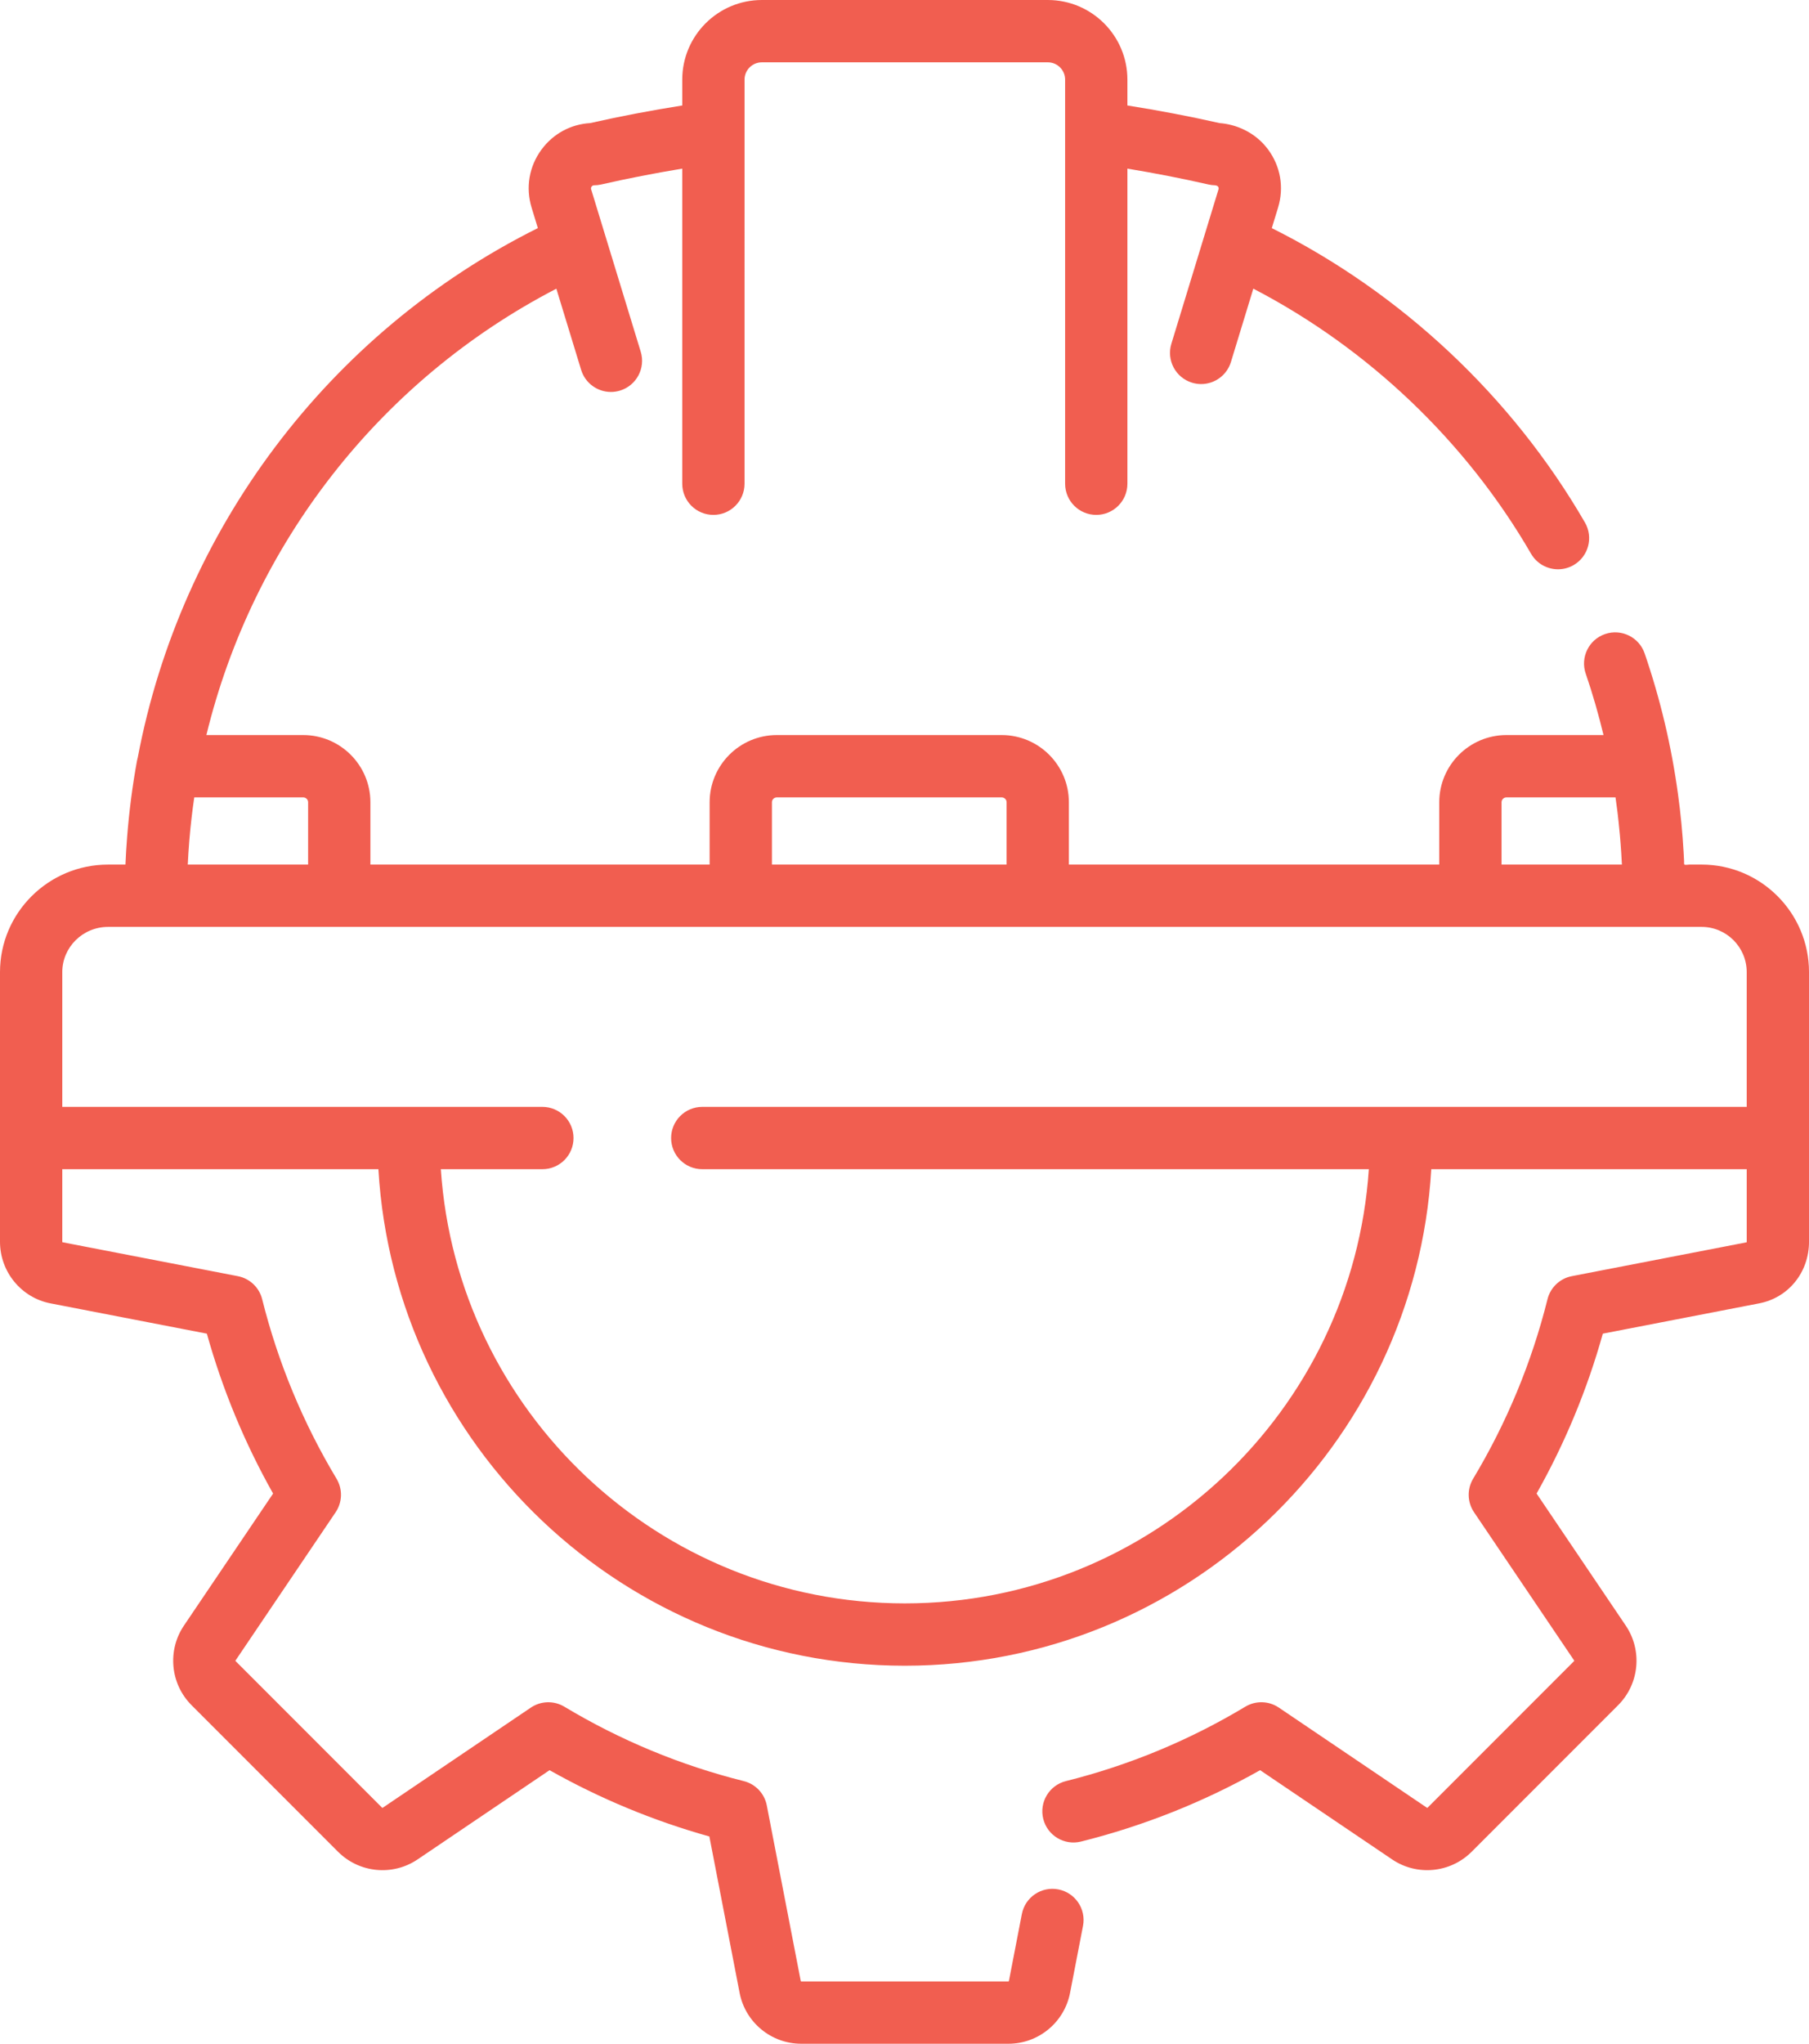
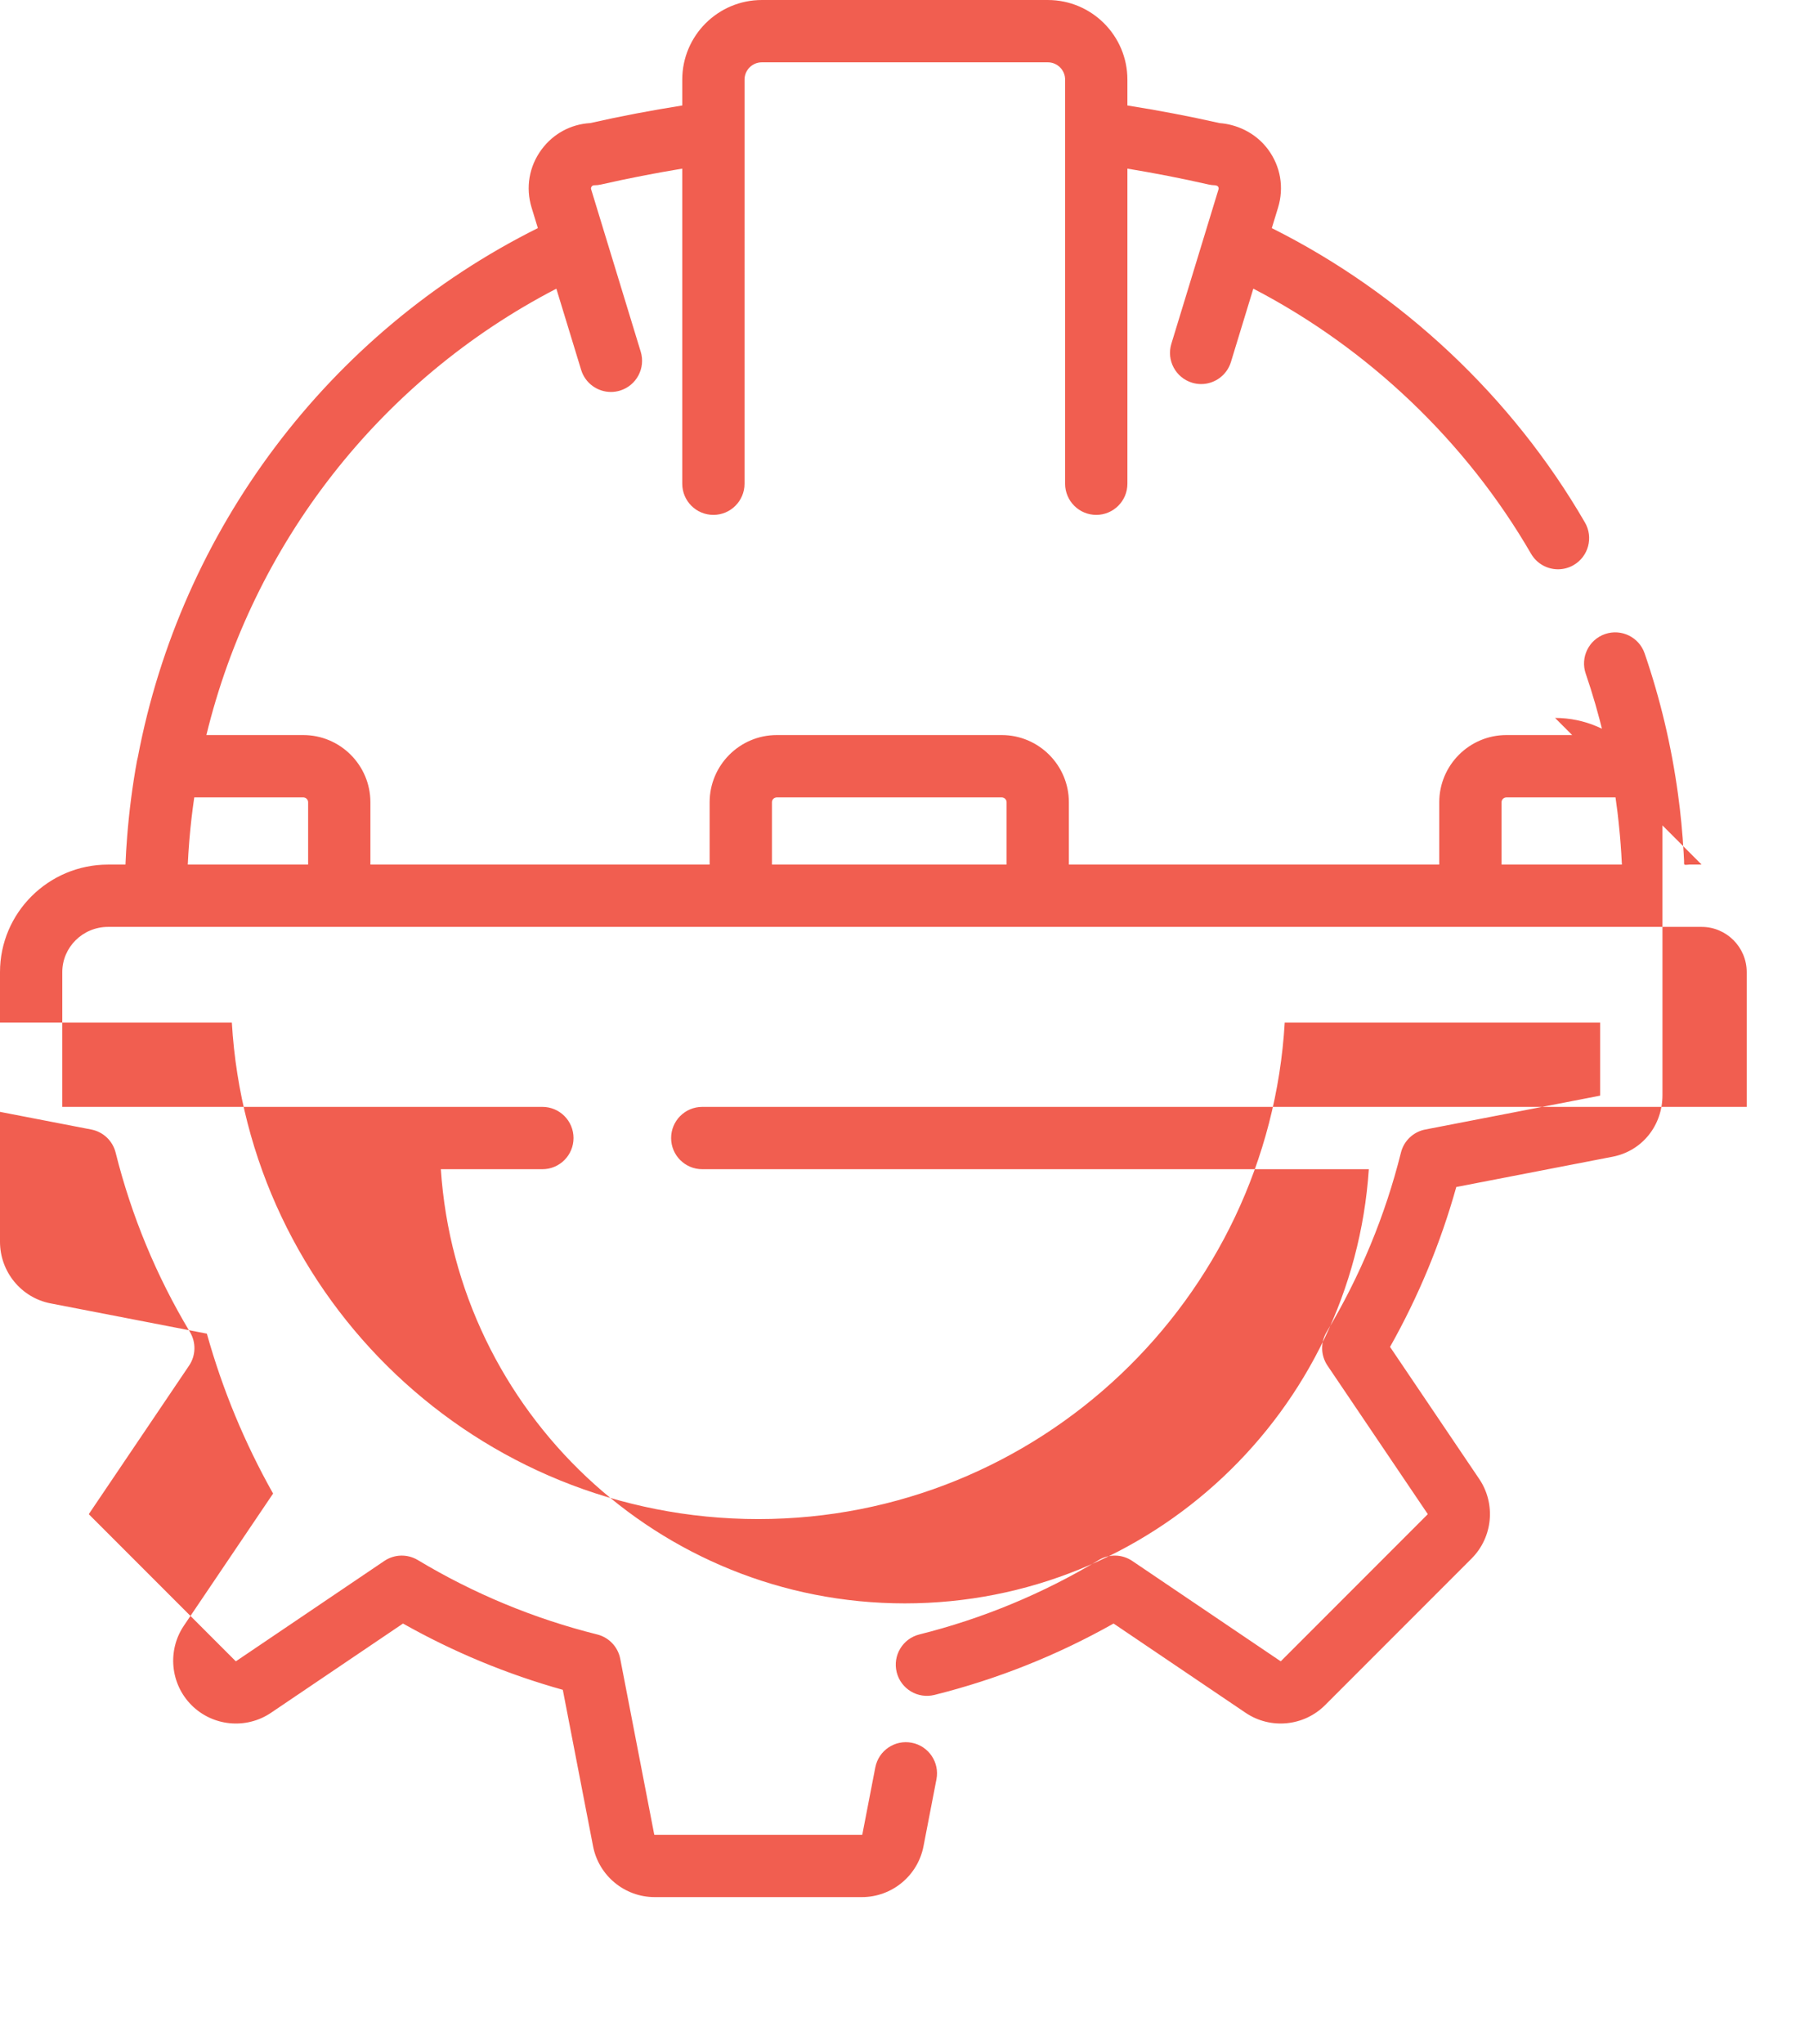
<svg xmlns="http://www.w3.org/2000/svg" id="a" data-name="Capa 1" viewBox="0 0 453.474 512">
  <defs>
    <style>      .b {        fill: #f15e50;      }    </style>
  </defs>
-   <path class="b" d="M426.553,216.593h-3.042c-.22,0-1.093.142-1.261,0-.141-.119-.08-.682-.092-.905-.036-.708-.071-1.415-.111-2.123-.276-4.898-.746-9.791-1.417-14.651-1.636-11.988-4.422-23.769-8.358-35.226-1.401-4.076-5.84-6.248-9.92-4.847-4.078,1.401-6.248,5.842-4.847,9.92,1.738,5.061,3.209,10.197,4.46,15.385h-24.341c-9.284,0-16.837,7.553-16.837,16.837v15.61h-92.845v-15.61c0-9.284-7.553-16.837-16.837-16.837h-56.378c-9.284,0-16.837,7.553-16.837,16.837v15.61h-85.038v-15.61c0-9.284-7.553-16.837-16.837-16.837h-24.277c11.584-47.667,43.338-88.834,87.729-111.821l6.214,20.34c1.028,3.364,4.12,5.528,7.464,5.528.755,0,1.524-.111,2.284-.343,4.123-1.26,6.445-5.624,5.185-9.748l-12.423-40.667c-.029-.094-.117-.379.12-.698.237-.32.536-.32.634-.32.584,0,1.165-.065,1.733-.195,6.711-1.528,13.526-2.851,20.348-3.978v78.94c0,4.312,3.495,7.807,7.807,7.807s7.807-3.495,7.807-7.807V19.942c0-2.386,1.942-4.327,4.327-4.327h71.706c2.386,0,4.327,1.942,4.327,4.327v101.242c0,4.312,3.495,7.807,7.807,7.807s7.807-3.495,7.807-7.807V42.245c6.824,1.126,13.638,2.449,20.347,3.977.535.122,1.08.187,1.628.194.1.012.561.078.741.321.236.319.148.606.12.699l-11.818,38.689c-1.26,4.124,1.062,8.488,5.185,9.748.76.232,1.528.343,2.284.343,3.342,0,6.436-2.165,7.464-5.528l5.613-18.375c28.806,14.959,53.322,38.277,69.621,66.411,1.448,2.499,4.068,3.894,6.762,3.894,1.329,0,2.675-.34,3.907-1.053,3.731-2.161,5.003-6.938,2.841-10.669-18.258-31.516-45.97-57.497-78.499-73.749l1.573-5.149c1.535-5.025.623-10.329-2.502-14.549-3.32-4.488-8.265-6.331-12.144-6.61-7.626-1.72-15.375-3.196-23.124-4.418v-6.481c.003-10.994-8.943-19.94-19.939-19.94h-71.706c-10.996,0-19.942,8.946-19.942,19.942v6.482c-7.735,1.22-15.471,2.692-23.086,4.409-4.859.289-9.256,2.663-12.181,6.616-3.125,4.224-4.037,9.527-2.502,14.551l1.571,5.141c-52.665,26.251-89.52,75.778-100.293,132.63-.074.254-.139.512-.187.776-1.157,6.316-1.978,12.721-2.482,19.153-.181,2.295-.322,4.594-.419,6.895h-4.357c-14.937,0-27.09,12.085-27.09,26.939v67.547c0,7.527,5.325,14.019,12.662,15.439l39.192,7.586c3.904,13.968,9.472,27.404,16.604,40.059l-22.357,33.088c-4.209,6.228-3.404,14.608,1.91,19.923l36.737,36.737c5.318,5.316,13.696,6.119,19.925,1.91l33.087-22.356c12.652,7.13,26.088,12.699,40.058,16.603l7.586,39.192c1.428,7.381,7.921,12.738,15.439,12.738h51.954c7.518,0,14.011-5.357,15.439-12.737l3.248-16.782c.819-4.233-1.949-8.329-6.182-9.148-4.241-.826-8.33,1.949-9.148,6.182l-3.248,16.781c-.01.053-.056.09-.11.09h-51.954c-.053,0-.1-.038-.11-.09l-8.517-44.003c-.576-2.981-2.828-5.355-5.773-6.091-15.831-3.954-30.963-10.227-44.974-18.642-2.601-1.562-5.875-1.474-8.391.224l-37.149,25.101c-.044.032-.103.025-.14-.014l-36.737-36.737c-.038-.038-.044-.097-.013-.14l25.1-37.148c1.699-2.516,1.786-5.788.224-8.391-8.416-14.015-14.687-29.148-18.642-44.975-.736-2.945-3.111-5.197-6.091-5.773l-43.987-8.504s-.029-.034-.029-.122v-18.171h79.241c4.054,69.272,61.695,124.386,131.966,124.386s127.913-55.114,131.967-124.386h79.073v18.169c0,.057-.005.104-.011.141l-43.837,8.485c-2.981.576-5.355,2.828-6.091,5.773-3.954,15.828-10.226,30.96-18.642,44.975-1.562,2.602-1.475,5.875.224,8.391l25.1,37.147c.03.045.024.104-.013.141l-36.737,36.737c-.038.039-.098.046-.141.013l-37.148-25.1c-2.517-1.698-5.789-1.786-8.391-.224-14.011,8.415-29.144,14.687-44.974,18.642-4.183,1.045-6.728,5.283-5.683,9.466,1.044,4.184,5.286,6.726,9.466,5.683,15.711-3.925,30.792-9.934,44.9-17.884l33.086,22.355c6.228,4.209,14.609,3.408,19.927-1.909l36.737-36.737c5.315-5.316,6.119-13.695,1.91-19.924l-22.357-33.088c7.132-12.654,12.701-26.09,16.604-40.058l39.192-7.586c7.356-1.424,12.493-7.773,12.493-15.439v-67.547c0-14.854-12.076-26.939-26.921-26.939ZM376.402,200.983h.001c0-.674.549-1.223,1.223-1.223h27.346c.174,1.207.34,2.416.488,3.628.105.862.198,1.725.29,2.588.118,1.108.23,2.216.327,3.327.062.708.121,1.416.174,2.124.118,1.58.222,3.161.297,4.747.007.14.018.279.024.418h-30.17v-15.609ZM193.506,200.983c0-.674.549-1.223,1.223-1.223h56.378c.674,0,1.223.549,1.223,1.223v15.61h-58.824v-15.61h0ZM47.427,210.979c.02-.26.043-.52.064-.781.293-3.504.7-6.983,1.205-10.439h27.32c.674.001,1.223.55,1.223,1.224v15.61h-30.168c.086-1.877.209-3.748.356-5.614ZM437.86,277.296H176.039c-4.312,0-7.807,3.495-7.807,7.807s3.495,7.807,7.807,7.807h167.094c-4.031,60.655-54.654,108.771-116.312,108.771s-112.281-48.116-116.312-108.771h25.453c4.312,0,7.807-3.495,7.807-7.807s-3.495-7.807-7.807-7.807H15.614v-33.764c0-6.245,5.148-11.324,11.476-11.324h399.463c6.235,0,11.307,5.08,11.307,11.324v33.764h0Z" />
+   <path class="b" d="M426.553,216.593h-3.042c-.22,0-1.093.142-1.261,0-.141-.119-.08-.682-.092-.905-.036-.708-.071-1.415-.111-2.123-.276-4.898-.746-9.791-1.417-14.651-1.636-11.988-4.422-23.769-8.358-35.226-1.401-4.076-5.84-6.248-9.92-4.847-4.078,1.401-6.248,5.842-4.847,9.92,1.738,5.061,3.209,10.197,4.46,15.385h-24.341c-9.284,0-16.837,7.553-16.837,16.837v15.61h-92.845v-15.61c0-9.284-7.553-16.837-16.837-16.837h-56.378c-9.284,0-16.837,7.553-16.837,16.837v15.61h-85.038v-15.61c0-9.284-7.553-16.837-16.837-16.837h-24.277c11.584-47.667,43.338-88.834,87.729-111.821l6.214,20.34c1.028,3.364,4.12,5.528,7.464,5.528.755,0,1.524-.111,2.284-.343,4.123-1.26,6.445-5.624,5.185-9.748l-12.423-40.667c-.029-.094-.117-.379.12-.698.237-.32.536-.32.634-.32.584,0,1.165-.065,1.733-.195,6.711-1.528,13.526-2.851,20.348-3.978v78.94c0,4.312,3.495,7.807,7.807,7.807s7.807-3.495,7.807-7.807V19.942c0-2.386,1.942-4.327,4.327-4.327h71.706c2.386,0,4.327,1.942,4.327,4.327v101.242c0,4.312,3.495,7.807,7.807,7.807s7.807-3.495,7.807-7.807V42.245c6.824,1.126,13.638,2.449,20.347,3.977.535.122,1.08.187,1.628.194.1.012.561.078.741.321.236.319.148.606.12.699l-11.818,38.689c-1.26,4.124,1.062,8.488,5.185,9.748.76.232,1.528.343,2.284.343,3.342,0,6.436-2.165,7.464-5.528l5.613-18.375c28.806,14.959,53.322,38.277,69.621,66.411,1.448,2.499,4.068,3.894,6.762,3.894,1.329,0,2.675-.34,3.907-1.053,3.731-2.161,5.003-6.938,2.841-10.669-18.258-31.516-45.97-57.497-78.499-73.749l1.573-5.149c1.535-5.025.623-10.329-2.502-14.549-3.32-4.488-8.265-6.331-12.144-6.61-7.626-1.72-15.375-3.196-23.124-4.418v-6.481c.003-10.994-8.943-19.94-19.939-19.94h-71.706c-10.996,0-19.942,8.946-19.942,19.942v6.482c-7.735,1.22-15.471,2.692-23.086,4.409-4.859.289-9.256,2.663-12.181,6.616-3.125,4.224-4.037,9.527-2.502,14.551l1.571,5.141c-52.665,26.251-89.52,75.778-100.293,132.63-.074.254-.139.512-.187.776-1.157,6.316-1.978,12.721-2.482,19.153-.181,2.295-.322,4.594-.419,6.895h-4.357c-14.937,0-27.09,12.085-27.09,26.939v67.547c0,7.527,5.325,14.019,12.662,15.439l39.192,7.586c3.904,13.968,9.472,27.404,16.604,40.059l-22.357,33.088c-4.209,6.228-3.404,14.608,1.91,19.923c5.318,5.316,13.696,6.119,19.925,1.91l33.087-22.356c12.652,7.13,26.088,12.699,40.058,16.603l7.586,39.192c1.428,7.381,7.921,12.738,15.439,12.738h51.954c7.518,0,14.011-5.357,15.439-12.737l3.248-16.782c.819-4.233-1.949-8.329-6.182-9.148-4.241-.826-8.33,1.949-9.148,6.182l-3.248,16.781c-.01.053-.056.09-.11.09h-51.954c-.053,0-.1-.038-.11-.09l-8.517-44.003c-.576-2.981-2.828-5.355-5.773-6.091-15.831-3.954-30.963-10.227-44.974-18.642-2.601-1.562-5.875-1.474-8.391.224l-37.149,25.101c-.044.032-.103.025-.14-.014l-36.737-36.737c-.038-.038-.044-.097-.013-.14l25.1-37.148c1.699-2.516,1.786-5.788.224-8.391-8.416-14.015-14.687-29.148-18.642-44.975-.736-2.945-3.111-5.197-6.091-5.773l-43.987-8.504s-.029-.034-.029-.122v-18.171h79.241c4.054,69.272,61.695,124.386,131.966,124.386s127.913-55.114,131.967-124.386h79.073v18.169c0,.057-.005.104-.011.141l-43.837,8.485c-2.981.576-5.355,2.828-6.091,5.773-3.954,15.828-10.226,30.96-18.642,44.975-1.562,2.602-1.475,5.875.224,8.391l25.1,37.147c.03.045.024.104-.013.141l-36.737,36.737c-.038.039-.098.046-.141.013l-37.148-25.1c-2.517-1.698-5.789-1.786-8.391-.224-14.011,8.415-29.144,14.687-44.974,18.642-4.183,1.045-6.728,5.283-5.683,9.466,1.044,4.184,5.286,6.726,9.466,5.683,15.711-3.925,30.792-9.934,44.9-17.884l33.086,22.355c6.228,4.209,14.609,3.408,19.927-1.909l36.737-36.737c5.315-5.316,6.119-13.695,1.91-19.924l-22.357-33.088c7.132-12.654,12.701-26.09,16.604-40.058l39.192-7.586c7.356-1.424,12.493-7.773,12.493-15.439v-67.547c0-14.854-12.076-26.939-26.921-26.939ZM376.402,200.983h.001c0-.674.549-1.223,1.223-1.223h27.346c.174,1.207.34,2.416.488,3.628.105.862.198,1.725.29,2.588.118,1.108.23,2.216.327,3.327.062.708.121,1.416.174,2.124.118,1.58.222,3.161.297,4.747.007.14.018.279.024.418h-30.17v-15.609ZM193.506,200.983c0-.674.549-1.223,1.223-1.223h56.378c.674,0,1.223.549,1.223,1.223v15.61h-58.824v-15.61h0ZM47.427,210.979c.02-.26.043-.52.064-.781.293-3.504.7-6.983,1.205-10.439h27.32c.674.001,1.223.55,1.223,1.224v15.61h-30.168c.086-1.877.209-3.748.356-5.614ZM437.86,277.296H176.039c-4.312,0-7.807,3.495-7.807,7.807s3.495,7.807,7.807,7.807h167.094c-4.031,60.655-54.654,108.771-116.312,108.771s-112.281-48.116-116.312-108.771h25.453c4.312,0,7.807-3.495,7.807-7.807s-3.495-7.807-7.807-7.807H15.614v-33.764c0-6.245,5.148-11.324,11.476-11.324h399.463c6.235,0,11.307,5.08,11.307,11.324v33.764h0Z" />
</svg>